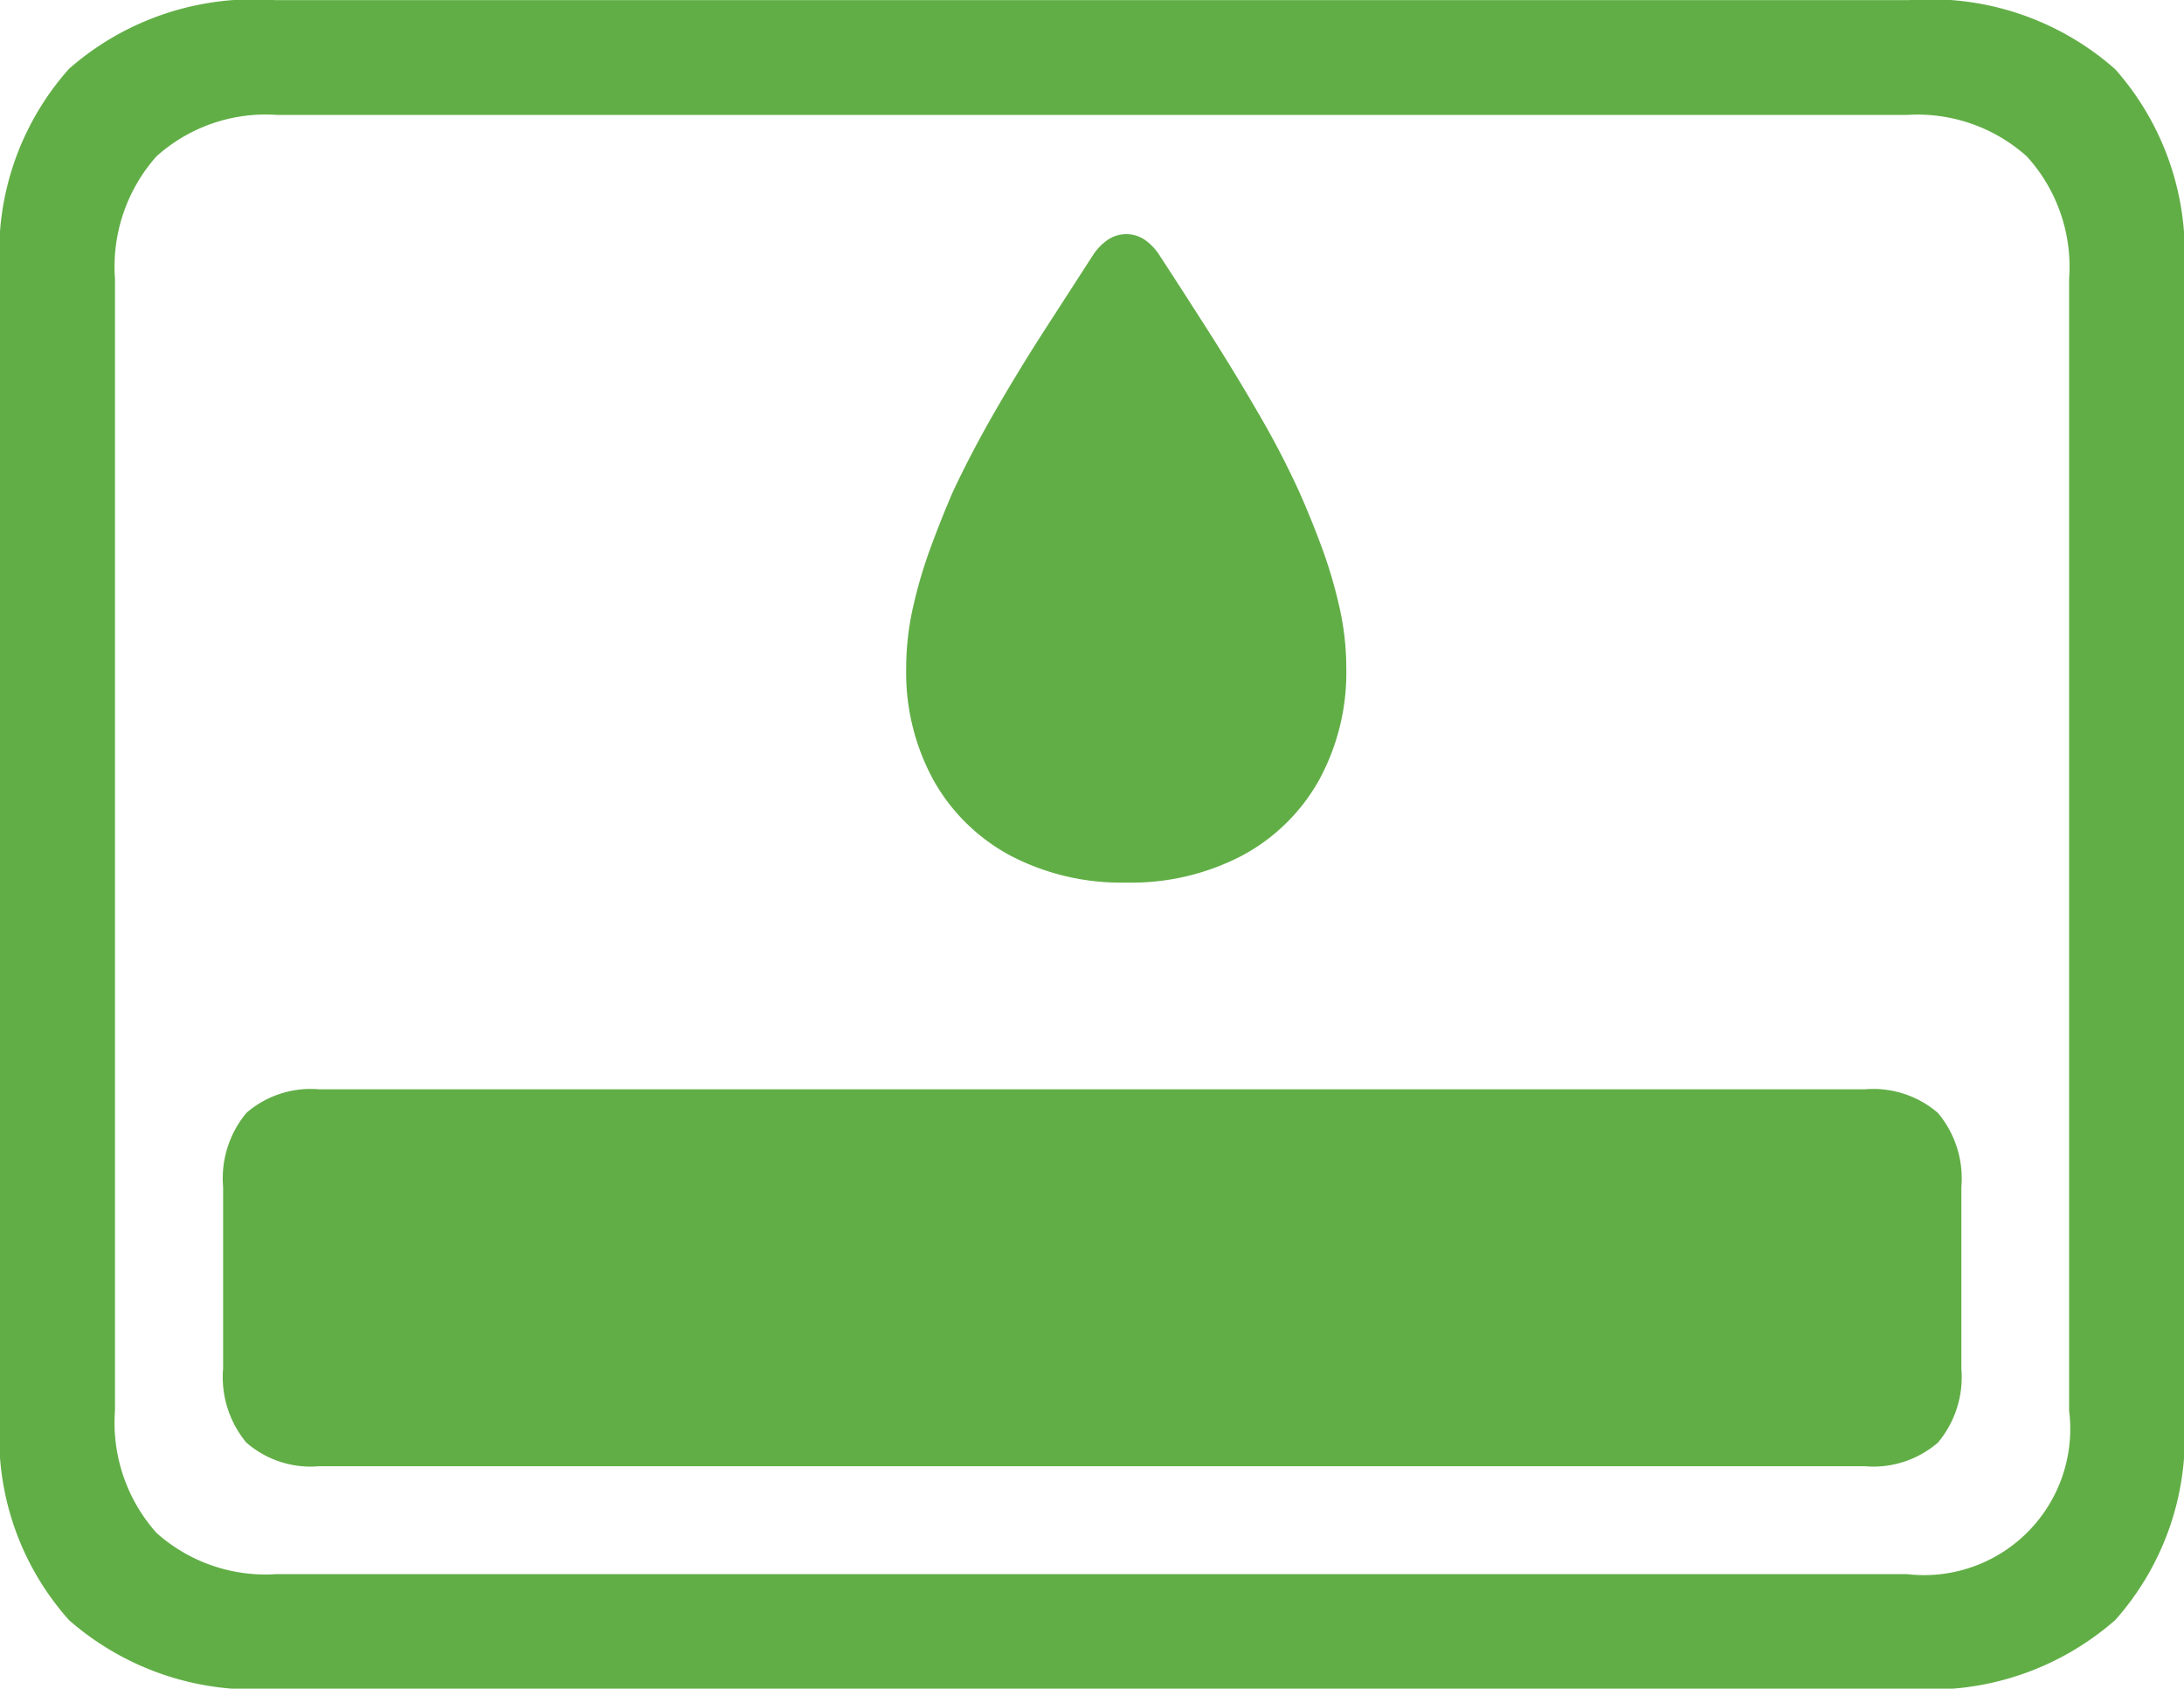
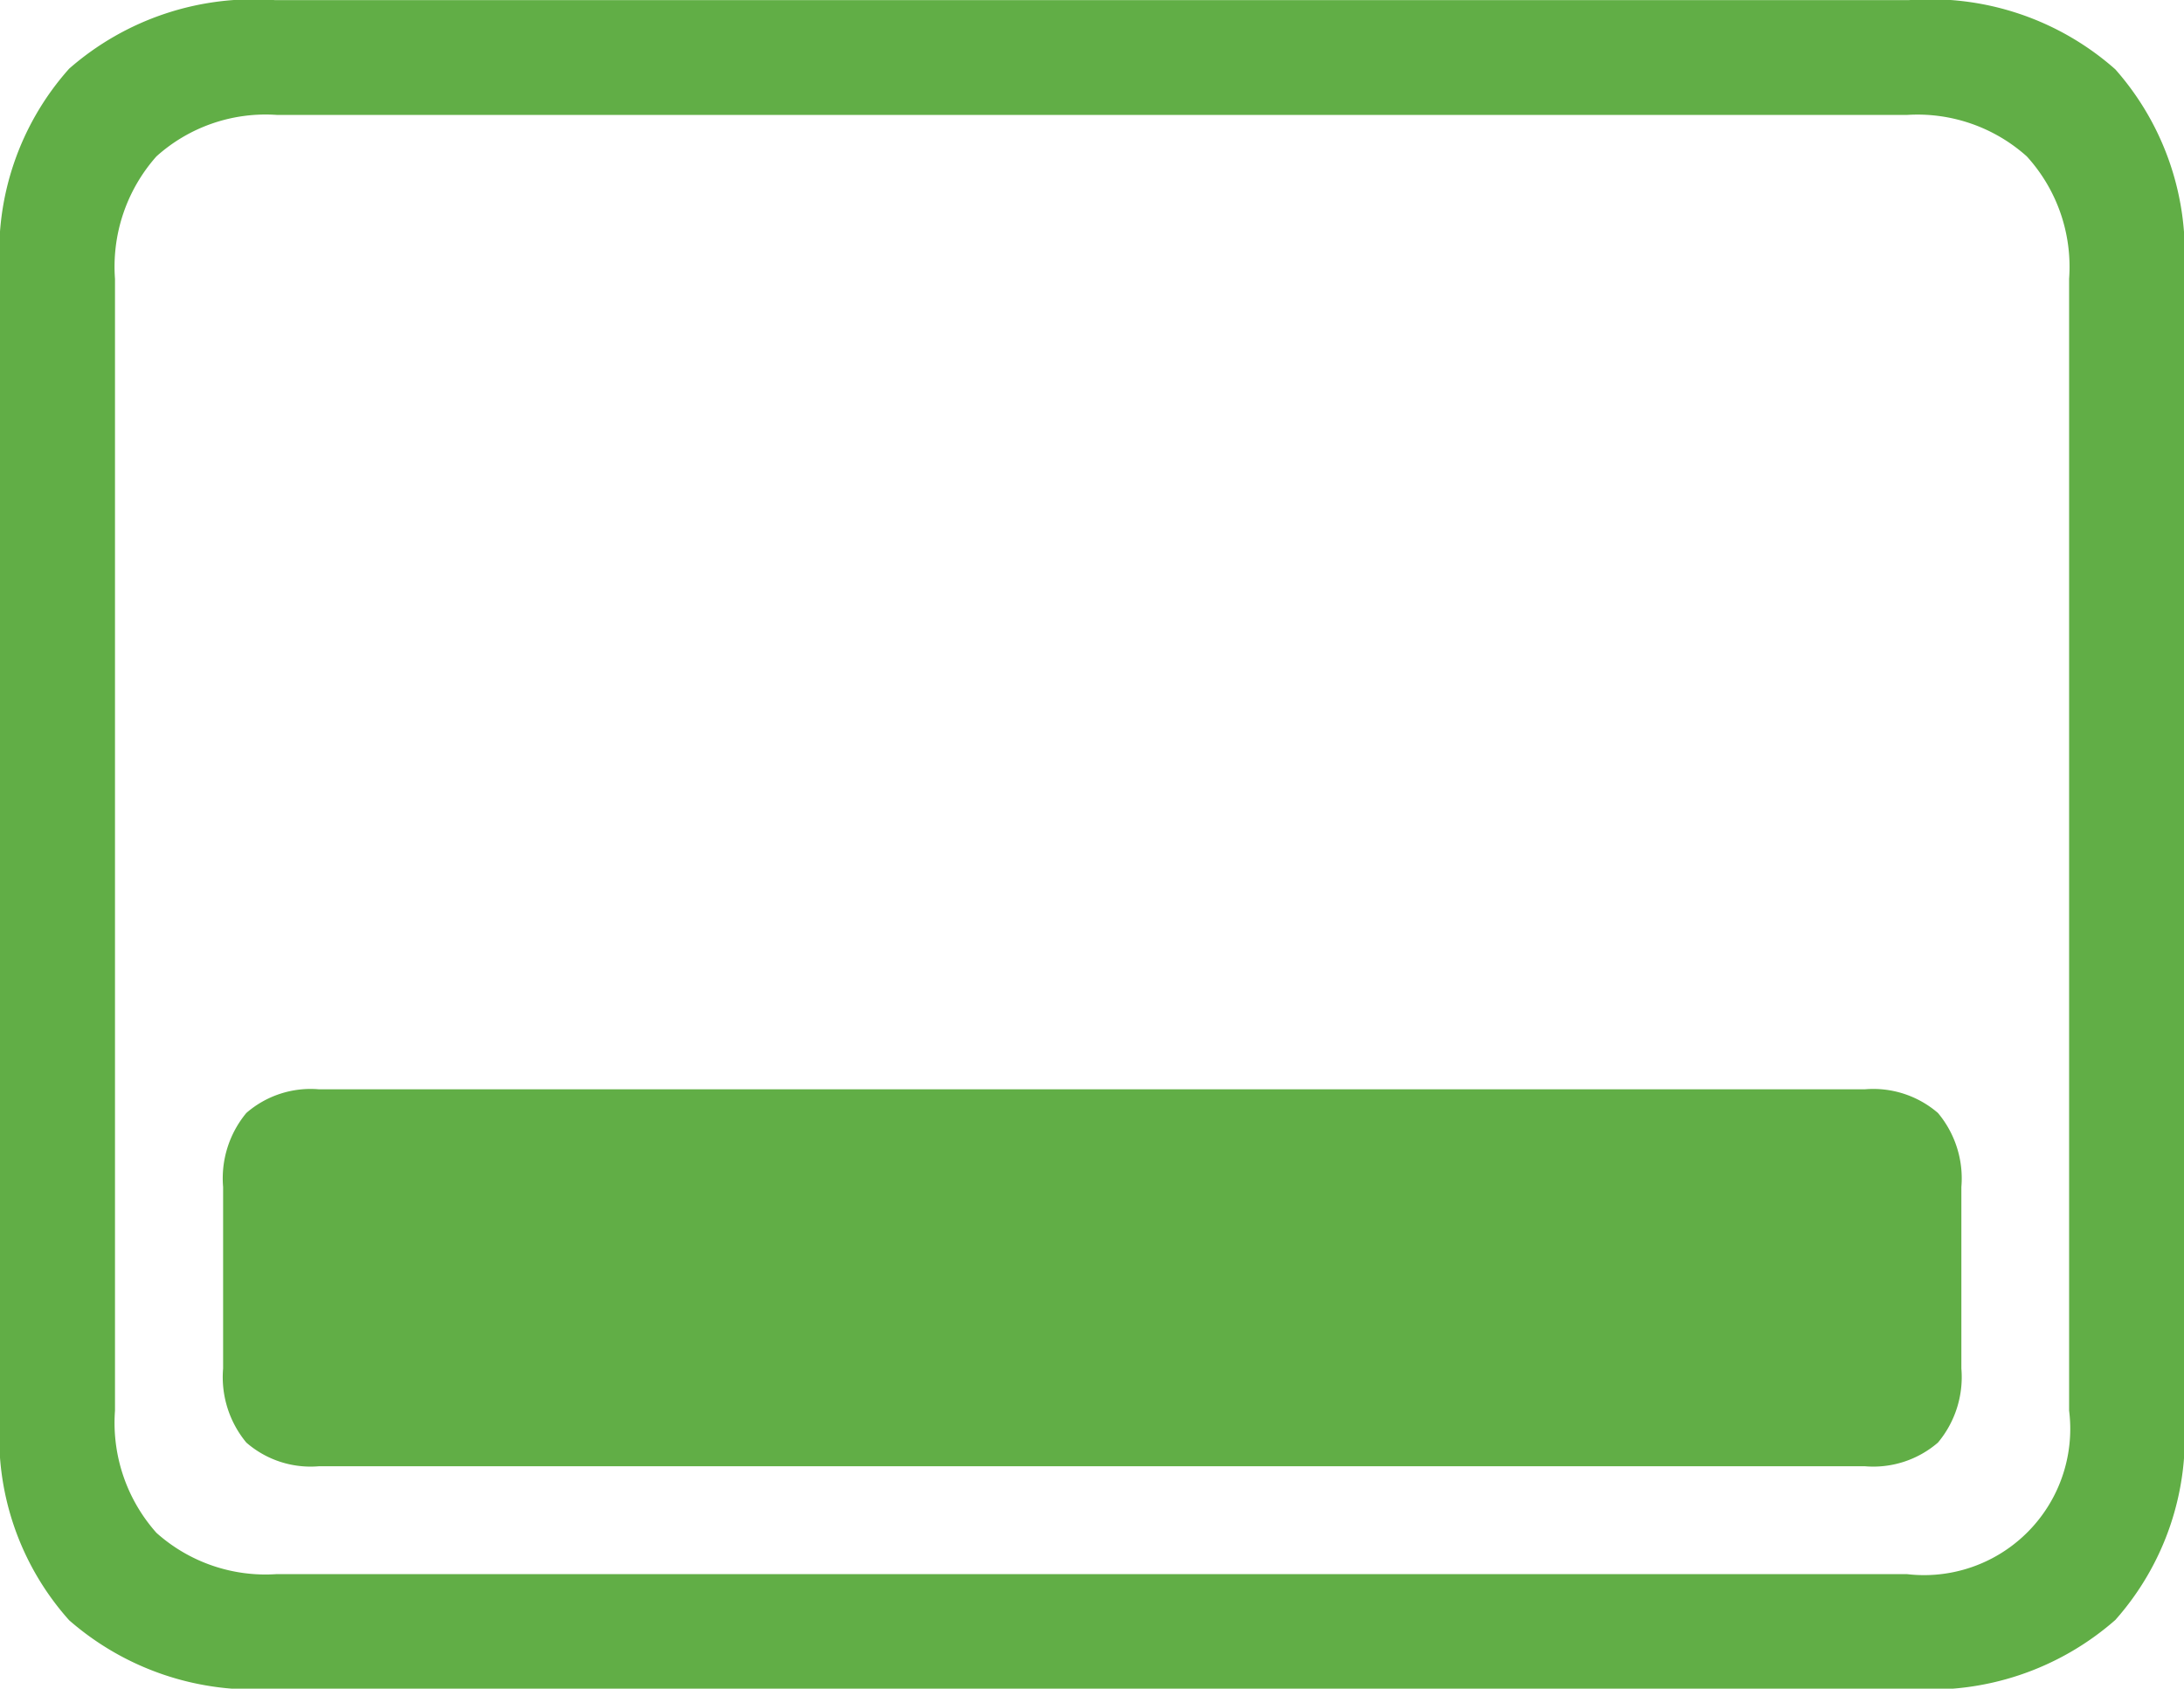
<svg xmlns="http://www.w3.org/2000/svg" width="22.867" height="17.677" viewBox="0 0 22.867 17.677">
  <g id="Group_113679" data-name="Group 113679" transform="translate(-1441.861 -1316.816)">
    <path id="Path_61636" data-name="Path 61636" d="M5.829,18.461H22.016a1.036,1.036,0,0,0,.765-.248,1.068,1.068,0,0,0,.245-.775v-1.9a1.067,1.067,0,0,0-.245-.775,1.036,1.036,0,0,0-.765-.248H5.829a1.025,1.025,0,0,0-.76.248,1.072,1.072,0,0,0-.243.775v1.9a1.073,1.073,0,0,0,.243.775A1.024,1.024,0,0,0,5.829,18.461ZM5.366,20.79H22.479a2.932,2.932,0,0,0,2.159-.72,2.882,2.882,0,0,0,.72-2.125V5.965a2.9,2.9,0,0,0-.72-2.127,2.92,2.92,0,0,0-2.159-.725H5.366a2.933,2.933,0,0,0-2.152.718A2.882,2.882,0,0,0,2.49,5.965v11.98a2.872,2.872,0,0,0,.724,2.128A2.937,2.937,0,0,0,5.366,20.79Zm.023-1.2a1.713,1.713,0,0,1-1.261-.432,1.732,1.732,0,0,1-.434-1.28V6.031a1.738,1.738,0,0,1,.434-1.282,1.709,1.709,0,0,1,1.261-.434H22.459a1.715,1.715,0,0,1,1.252.434,1.716,1.716,0,0,1,.443,1.282V17.878a1.531,1.531,0,0,1-1.7,1.712Z" transform="translate(1439.371 1313.704)" fill="#61ae46" />
-     <path id="Path_61635" data-name="Path 61635" d="M2.916,7.931a2.5,2.5,0,0,0,1.21-.281,2.007,2.007,0,0,0,.806-.787A2.349,2.349,0,0,0,5.22,5.683a2.884,2.884,0,0,0-.072-.636,4.952,4.952,0,0,0-.186-.629q-.114-.307-.234-.576A9.115,9.115,0,0,0,4.3,3.019q-.243-.42-.51-.839t-.528-.819A.578.578,0,0,0,3.107,1.2a.348.348,0,0,0-.381,0,.57.57,0,0,0-.159.164L2.04,2.18q-.269.419-.51.839T1.1,3.842Q.984,4.11.87,4.418a4.955,4.955,0,0,0-.186.629,2.884,2.884,0,0,0-.072.636A2.349,2.349,0,0,0,.9,6.863a2.007,2.007,0,0,0,.806.787A2.5,2.5,0,0,0,2.916,7.931Z" transform="translate(1450.737 1318.124)" fill="#61ae46" />
  </g>
</svg>